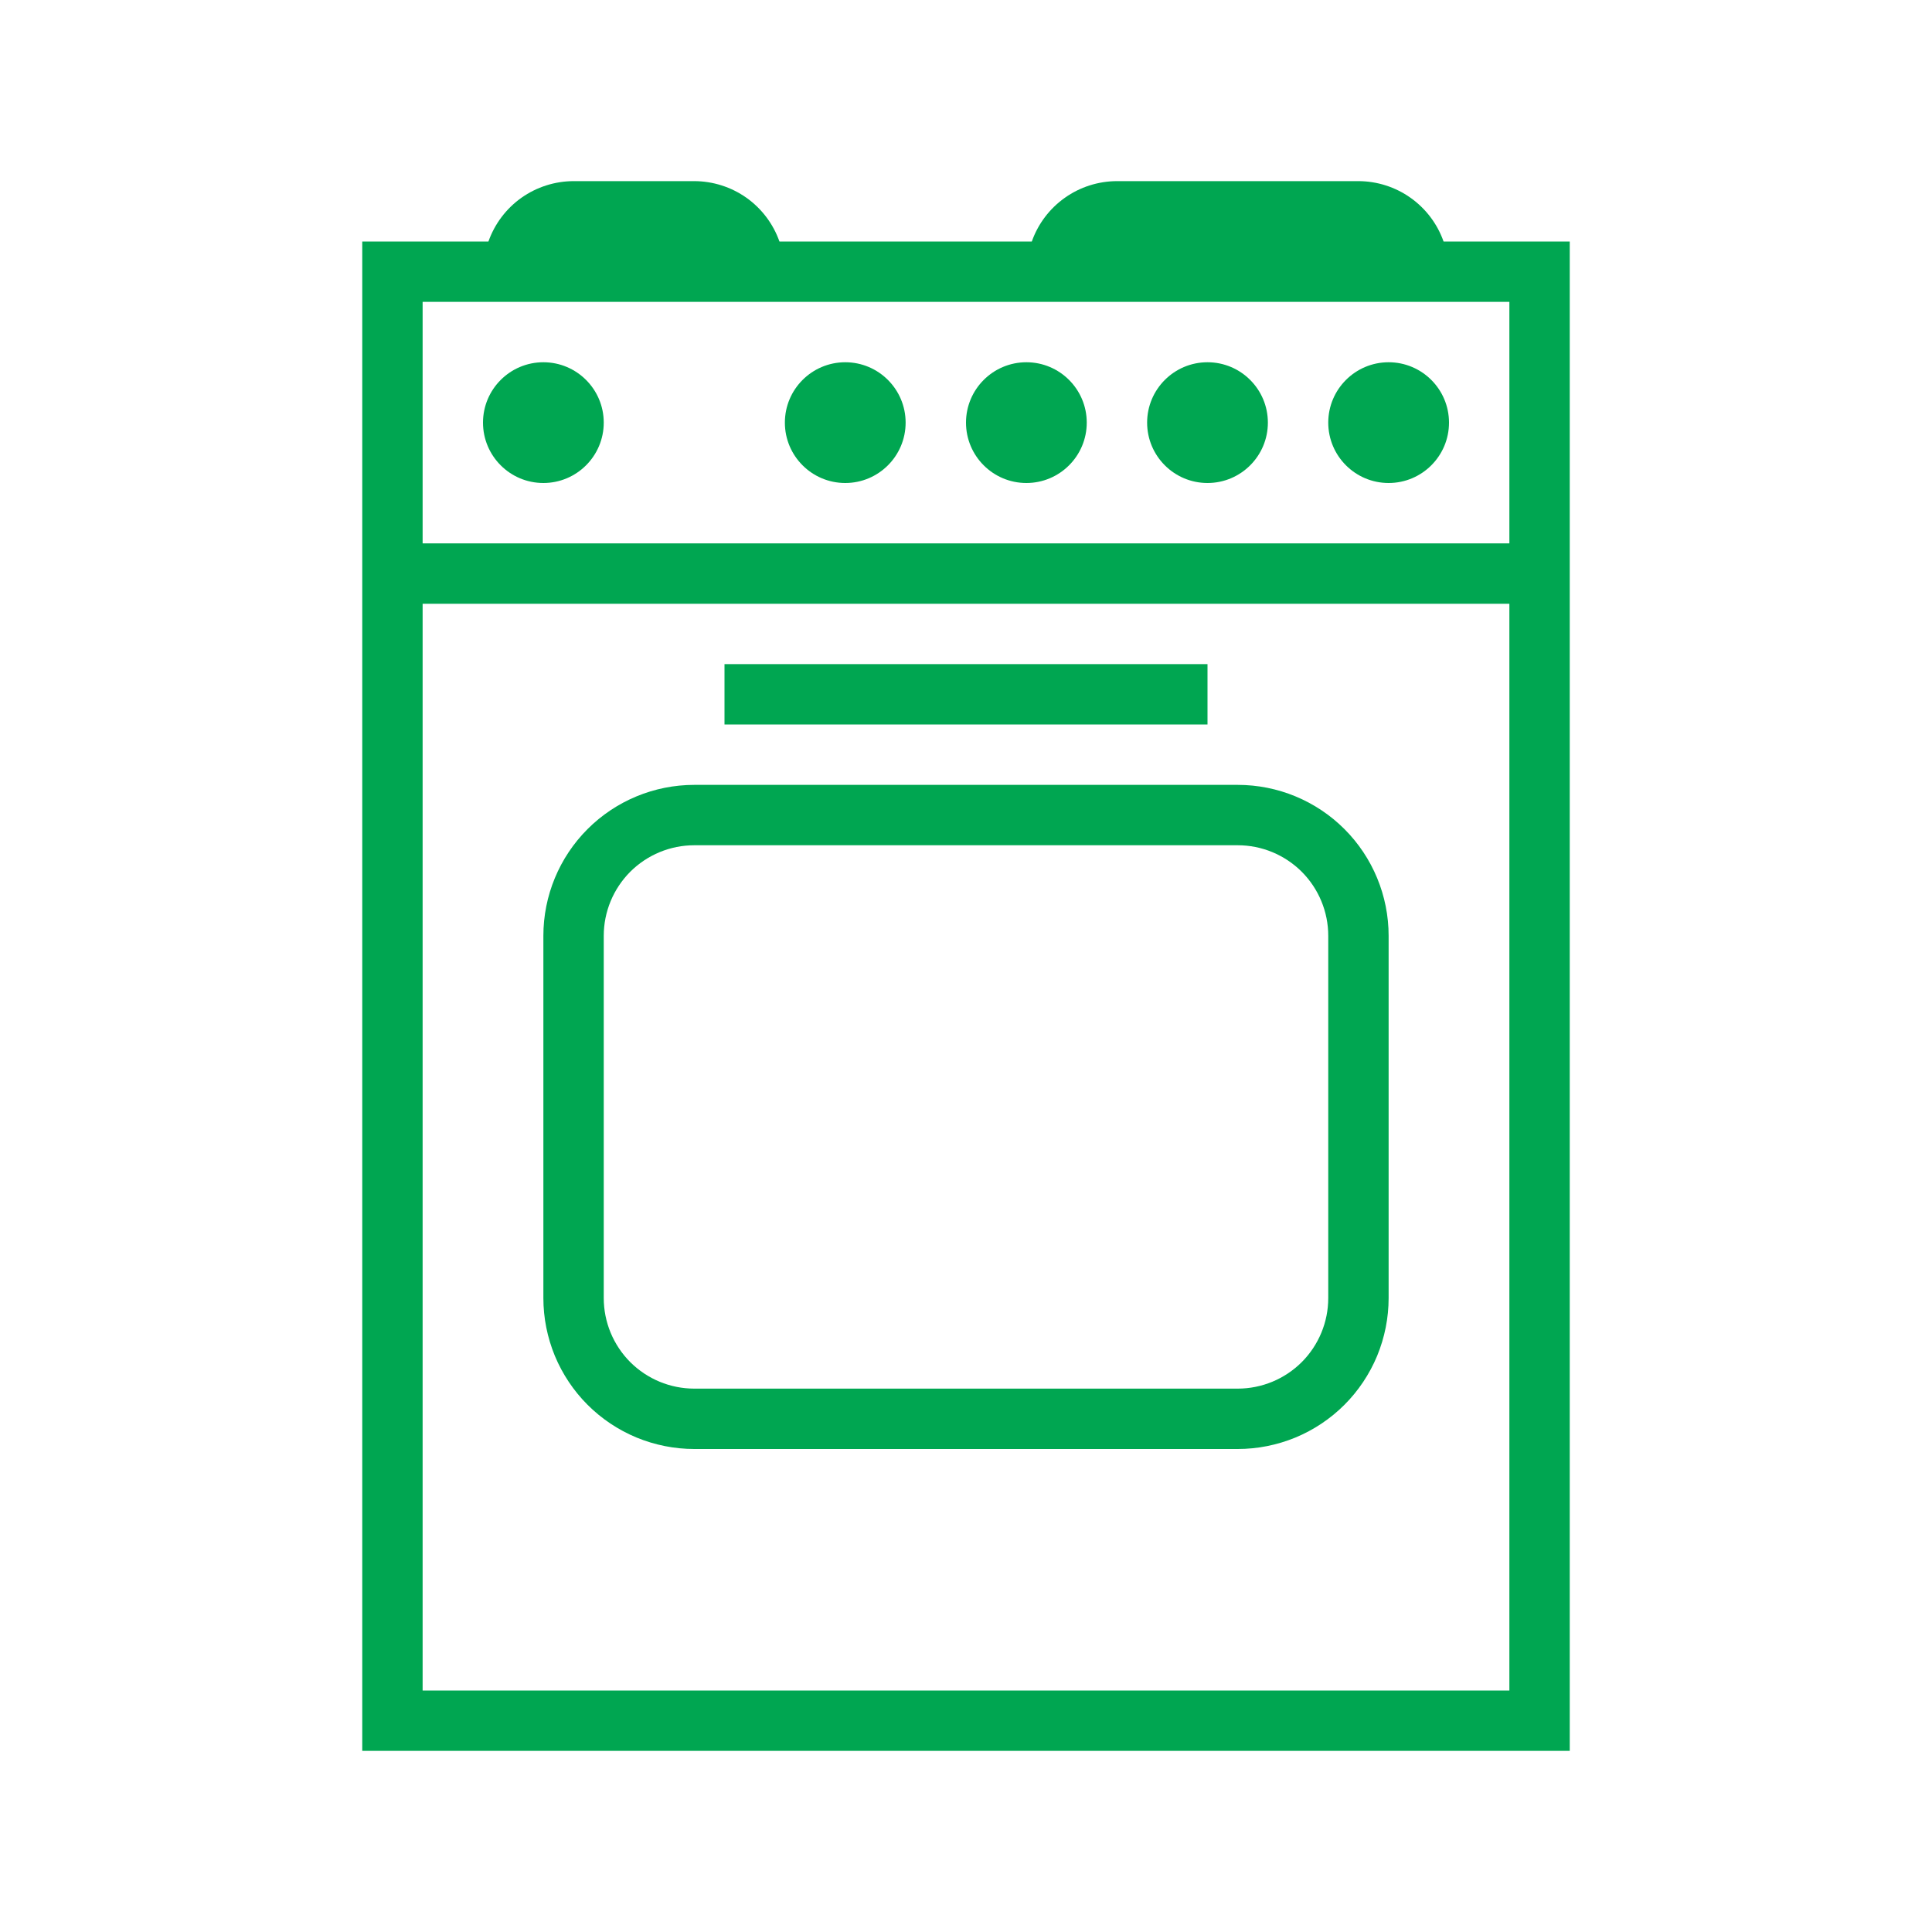
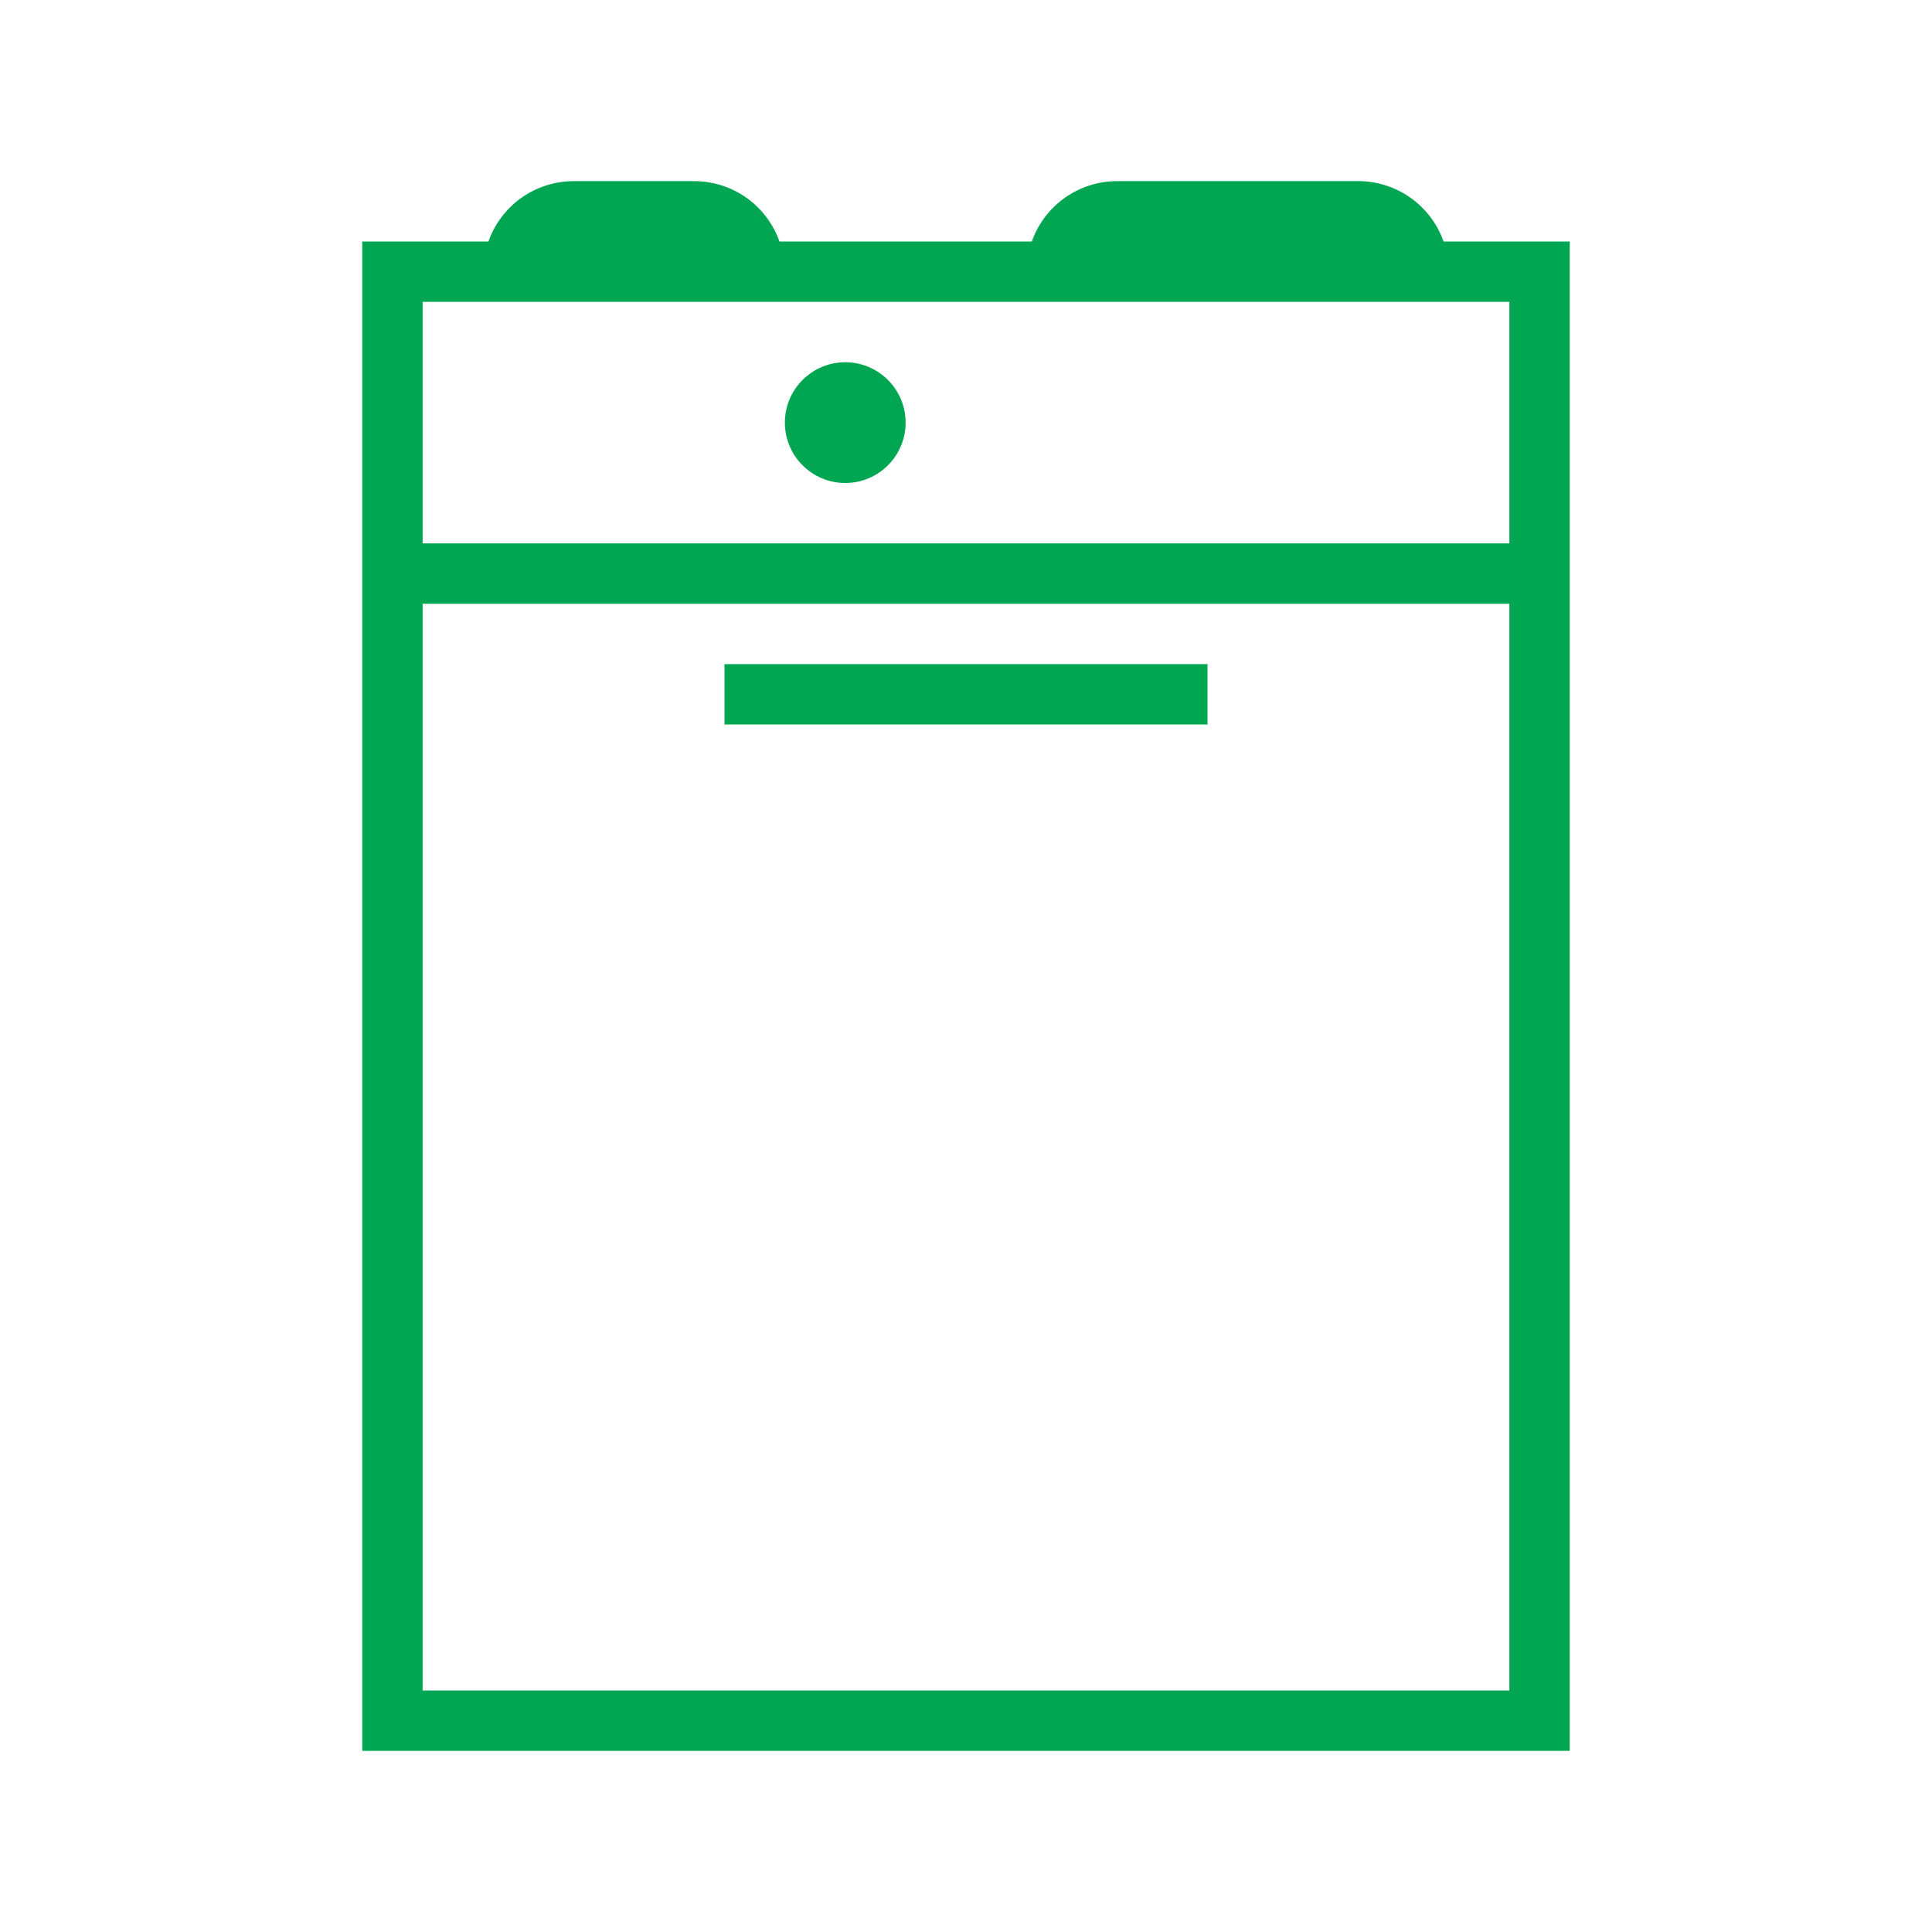
<svg xmlns="http://www.w3.org/2000/svg" width="32" height="32" viewBox="0 0 32 32" fill="none">
  <path d="M23.91 4C23.807 3.708 23.616 3.455 23.363 3.276C23.111 3.097 22.809 3.001 22.5 3H18.5C18.191 3.001 17.889 3.097 17.637 3.276C17.384 3.455 17.193 3.708 17.09 4H12.91C12.807 3.708 12.616 3.455 12.364 3.276C12.111 3.097 11.809 3.001 11.5 3H9.5C9.191 3.001 8.889 3.097 8.636 3.276C8.384 3.455 8.193 3.708 8.09 4H6V29H26V4H23.91ZM25 5V9H7V5H25ZM7 28V10H25V28H7Z" fill="#00A651" />
-   <path d="M9 8C9.552 8 10 7.552 10 7C10 6.448 9.552 6 9 6C8.448 6 8 6.448 8 7C8 7.552 8.448 8 9 8Z" fill="#00A651" />
-   <path d="M17 8C17.552 8 18 7.552 18 7C18 6.448 17.552 6 17 6C16.448 6 16 6.448 16 7C16 7.552 16.448 8 17 8Z" fill="#00A651" />
  <path d="M14 8C14.552 8 15 7.552 15 7C15 6.448 14.552 6 14 6C13.448 6 13 6.448 13 7C13 7.552 13.448 8 14 8Z" fill="#00A651" />
-   <path d="M20 8C20.552 8 21 7.552 21 7C21 6.448 20.552 6 20 6C19.448 6 19 6.448 19 7C19 7.552 19.448 8 20 8Z" fill="#00A651" />
-   <path d="M23 8C23.552 8 24 7.552 24 7C24 6.448 23.552 6 23 6C22.448 6 22 6.448 22 7C22 7.552 22.448 8 23 8Z" fill="#00A651" />
-   <path d="M20 11H12V12H20V11Z" fill="#00A651" />
-   <path d="M20.5 13H11.5C10.837 13 10.201 13.263 9.732 13.732C9.263 14.201 9 14.837 9 15.5V21.5C9 21.828 9.065 22.153 9.19 22.457C9.316 22.76 9.5 23.036 9.732 23.268C9.964 23.5 10.24 23.684 10.543 23.81C10.847 23.935 11.172 24 11.5 24H20.5C20.828 24 21.153 23.935 21.457 23.81C21.76 23.684 22.036 23.5 22.268 23.268C22.5 23.036 22.684 22.76 22.81 22.457C22.935 22.153 23 21.828 23 21.5V15.5C23 14.837 22.737 14.201 22.268 13.732C21.799 13.263 21.163 13 20.5 13ZM22 21.5C22 21.898 21.842 22.279 21.561 22.561C21.279 22.842 20.898 23 20.5 23H11.5C11.102 23 10.721 22.842 10.439 22.561C10.158 22.279 10 21.898 10 21.5V15.5C10 15.102 10.158 14.721 10.439 14.439C10.721 14.158 11.102 14 11.5 14H20.5C20.898 14 21.279 14.158 21.561 14.439C21.842 14.721 22 15.102 22 15.5V21.5Z" fill="#00A651" />
+   <path d="M20 11H12V12H20V11" fill="#00A651" />
</svg>